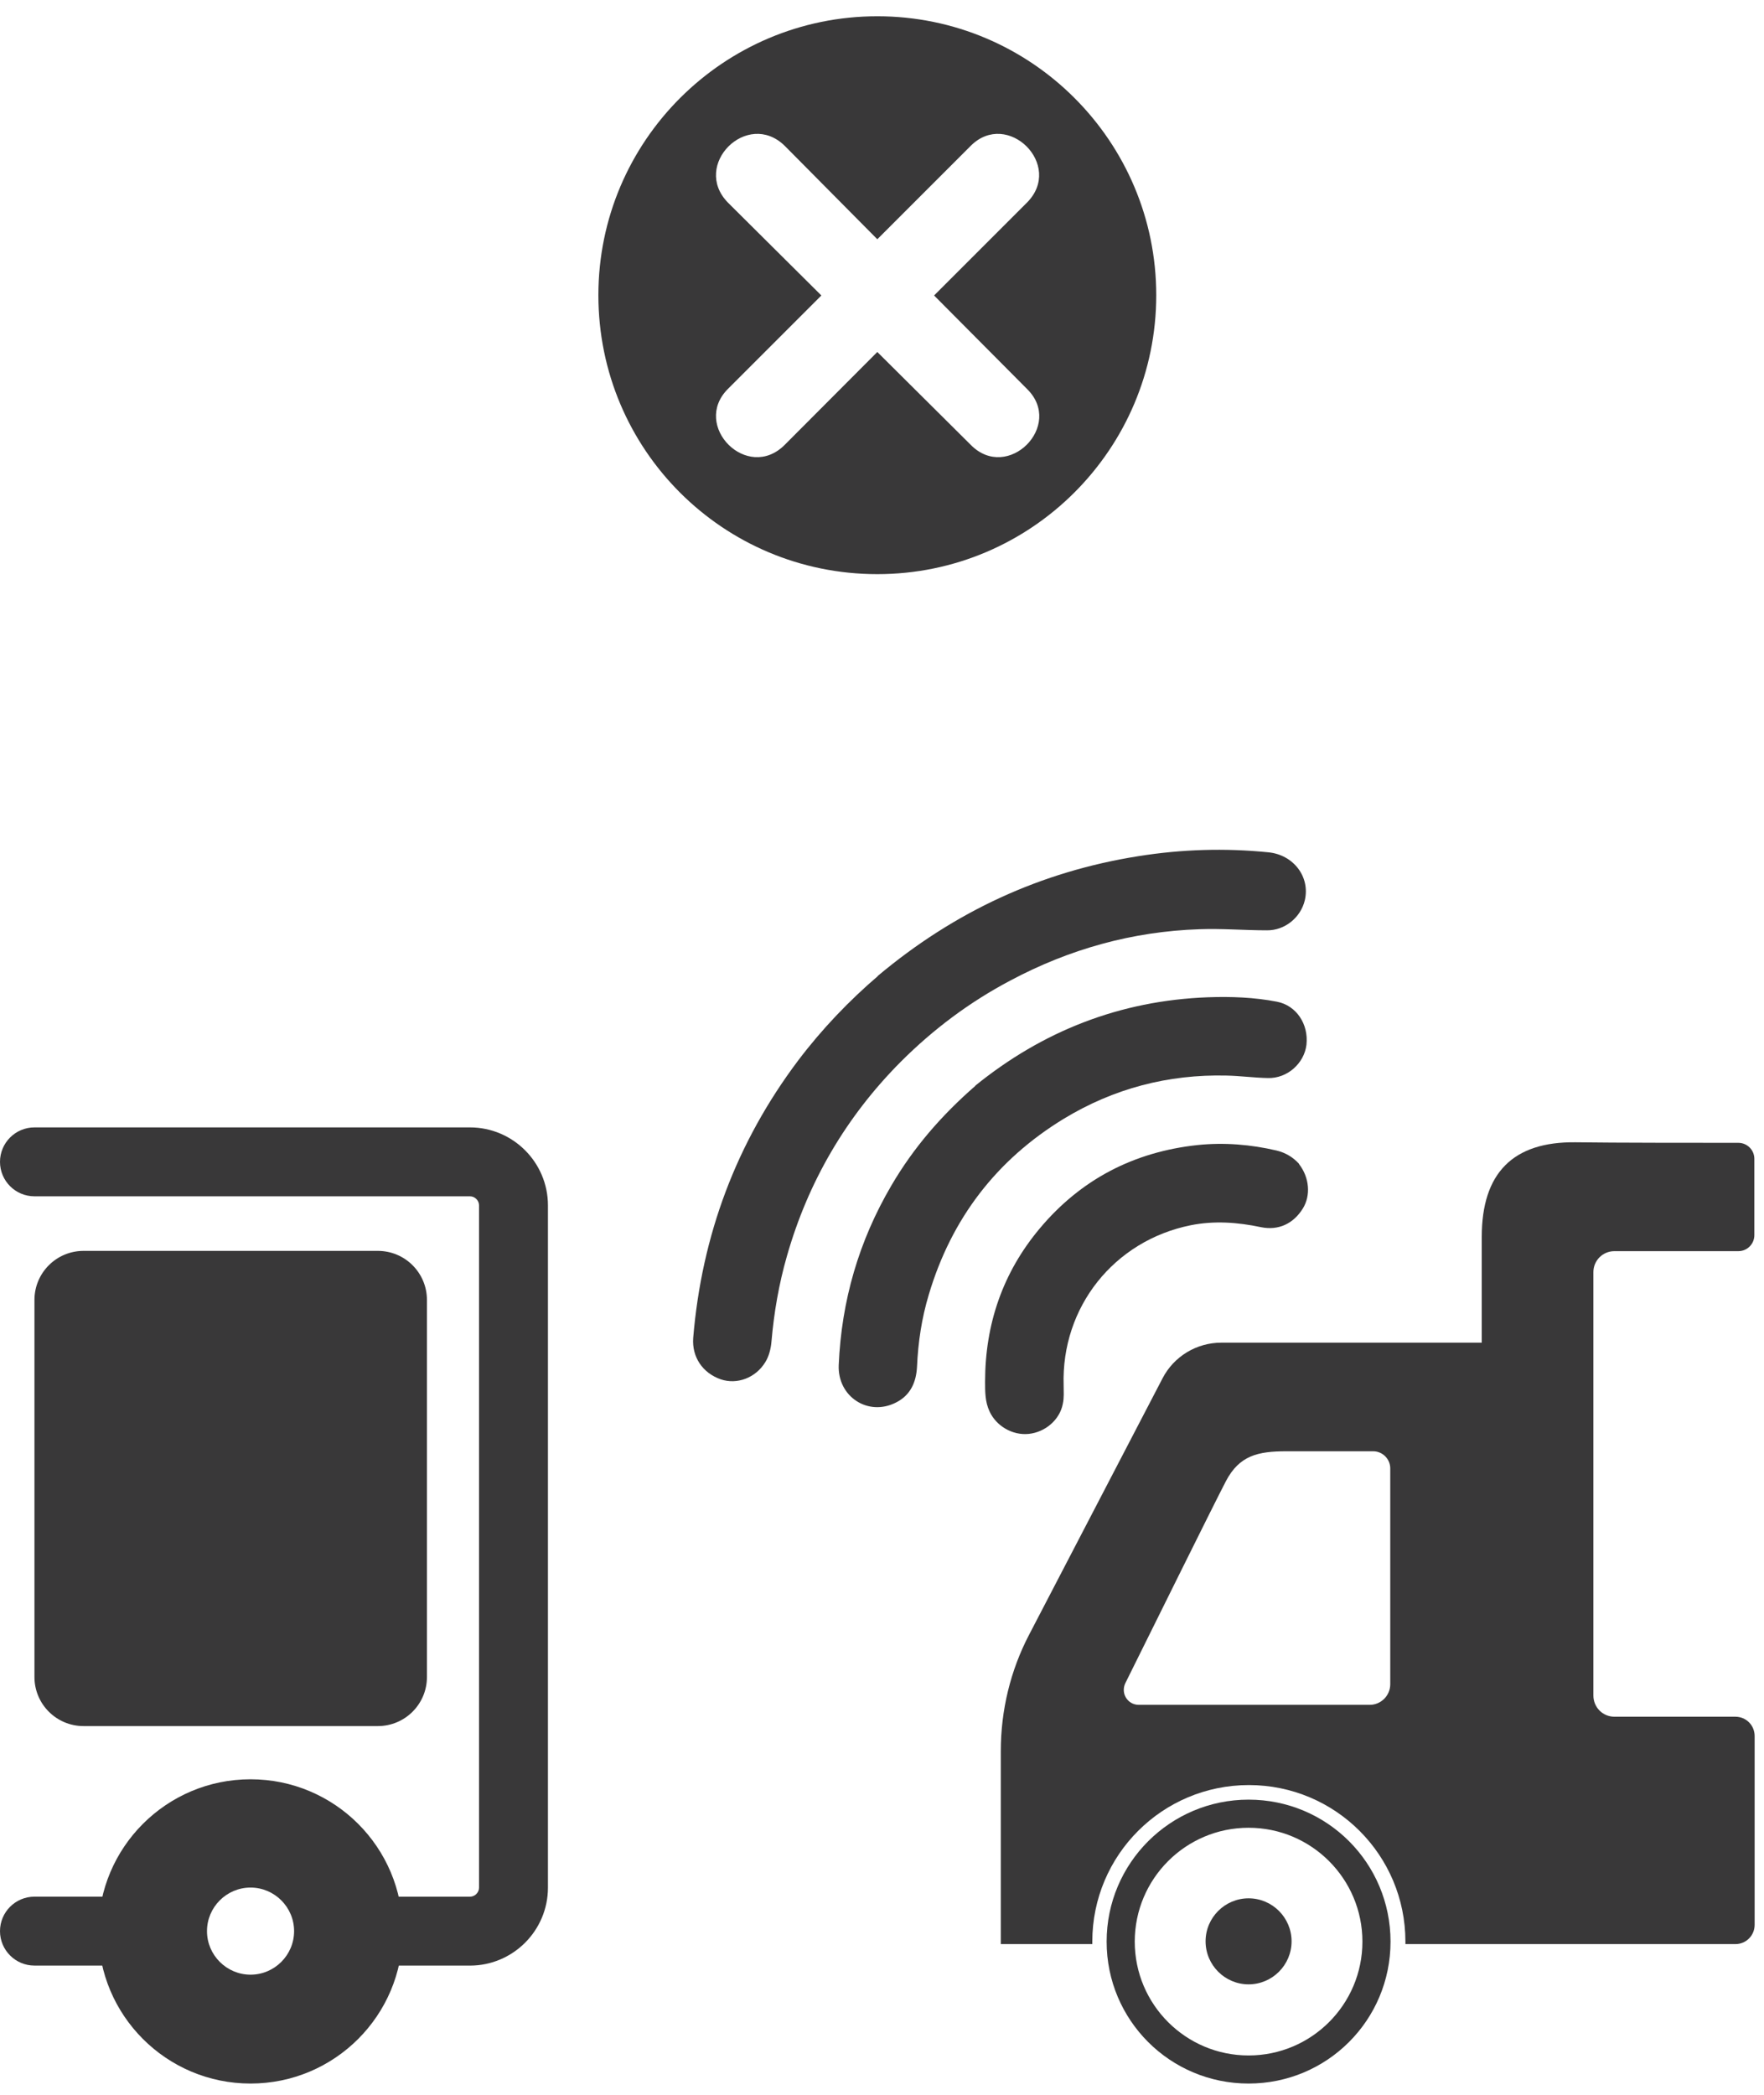
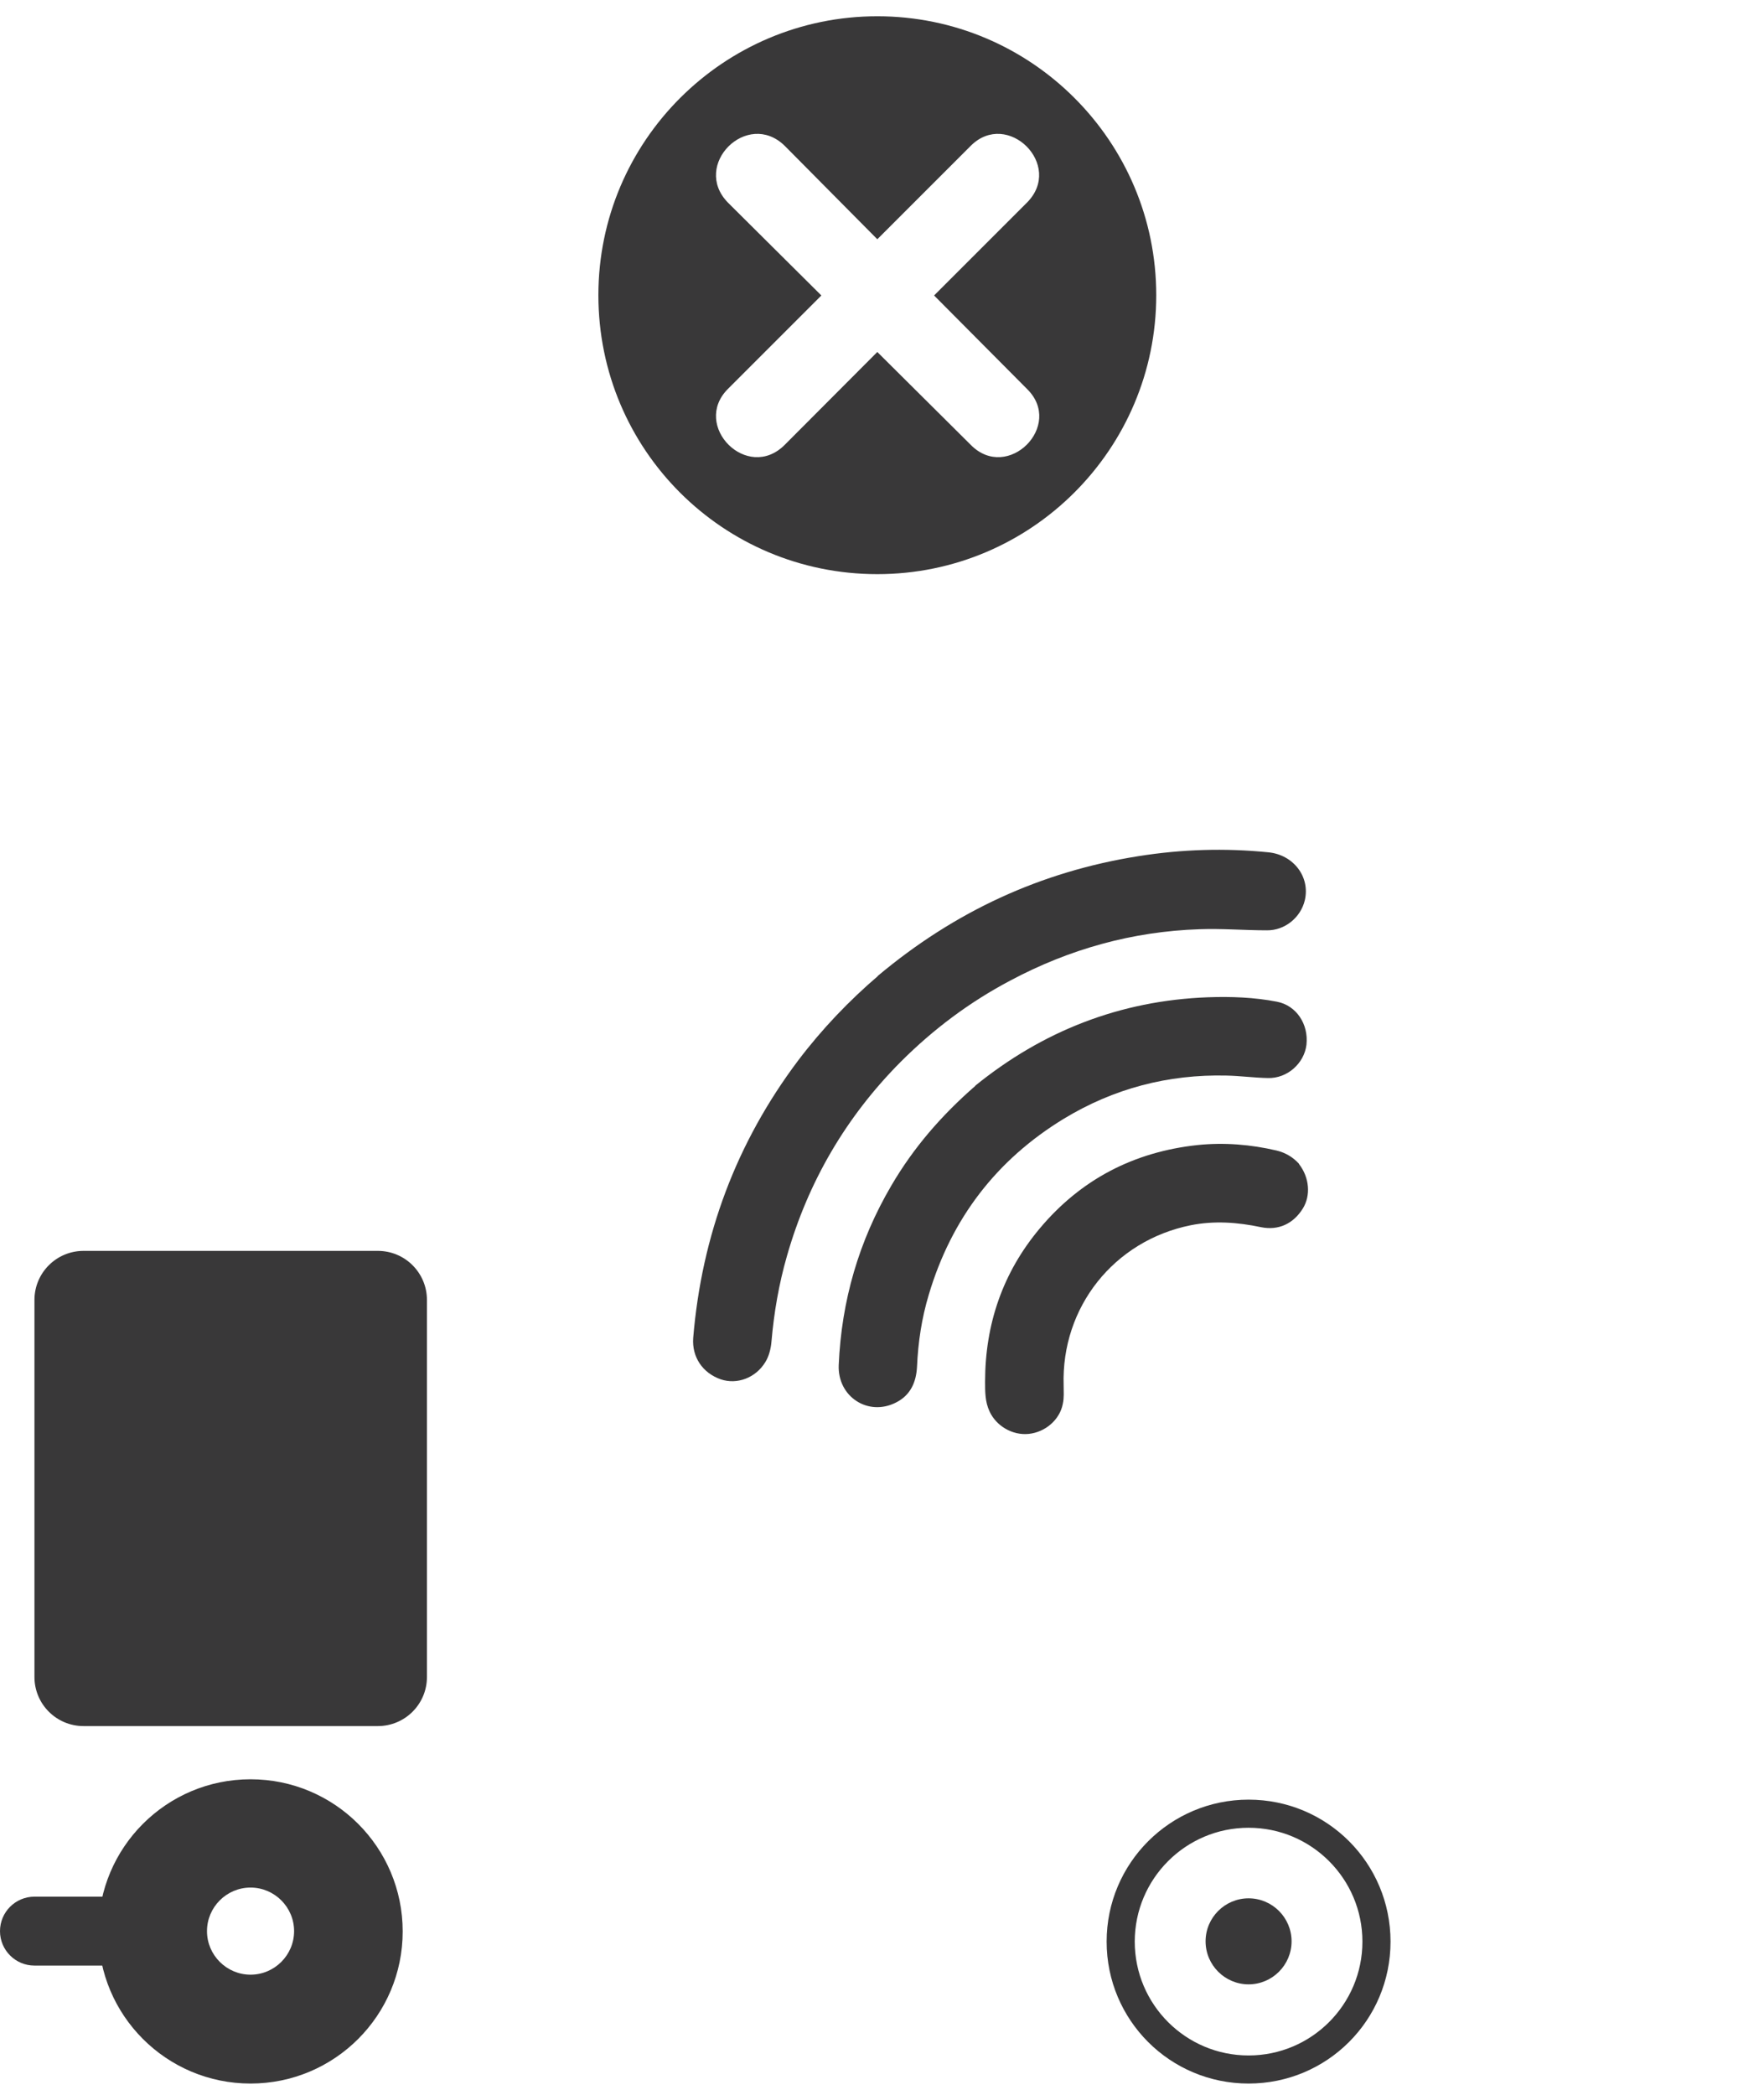
<svg xmlns="http://www.w3.org/2000/svg" width="64" height="76" viewBox="0 0 64 76" fill="none">
  <path fill-rule="evenodd" clip-rule="evenodd" d="M31.83 0.59C37.43 0.59 41.95 5.14 41.95 10.71C41.95 16.28 37.43 20.83 31.83 20.83C26.23 20.83 21.71 16.31 21.71 10.71C21.71 5.11 26.26 0.59 31.83 0.59ZM31.83 12.77L28.47 16.14C27.11 17.5 25.08 15.44 26.41 14.11L29.8 10.72L26.41 7.35C25.08 5.99 27.11 3.96 28.47 5.29L31.83 8.68L35.22 5.29C36.55 3.96 38.61 5.99 37.26 7.35L33.89 10.72L37.26 14.11C38.62 15.44 36.56 17.5 35.22 16.14L31.83 12.77Z" fill="#393839" />
  <path d="M9.09 64.552C6.04 64.552 3.57 67.022 3.57 70.072C3.57 73.121 6.04 75.591 9.09 75.591C12.14 75.591 14.61 73.121 14.61 70.072C14.61 67.022 12.14 64.552 9.09 64.552ZM9.09 71.641C8.22 71.641 7.51 70.931 7.51 70.061C7.51 69.192 8.22 68.481 9.09 68.481C9.96 68.481 10.67 69.192 10.67 70.061C10.67 70.931 9.96 71.641 9.09 71.641Z" fill="#393839" />
  <path d="M5.27 71.311H1.25C0.56 71.311 0 70.751 0 70.061C0 69.371 0.56 68.811 1.25 68.811H5.27C5.96 68.811 6.52 69.371 6.52 70.061C6.52 70.751 5.96 71.311 5.27 71.311Z" fill="#393839" />
-   <path d="M17.05 71.312H12.66C11.97 71.312 11.41 70.752 11.41 70.062C11.41 69.372 11.97 68.812 12.66 68.812H17.05C17.23 68.812 17.38 68.662 17.38 68.482V43.732C17.38 43.552 17.23 43.402 17.05 43.402H1.25C0.56 43.402 0 42.842 0 42.152C0 41.462 0.56 40.902 1.25 40.902H17.05C18.61 40.902 19.88 42.172 19.88 43.732V68.482C19.88 70.042 18.61 71.312 17.05 71.312Z" fill="#393839" />
  <path d="M13.71 45.382H3.03C2.047 45.382 1.25 46.178 1.25 47.162V60.842C1.25 61.825 2.047 62.622 3.03 62.622H13.71C14.693 62.622 15.49 61.825 15.49 60.842V47.162C15.49 46.178 14.693 45.382 13.71 45.382Z" fill="#393839" />
  <path d="M45.3 65.291C42.46 65.291 40.15 67.591 40.15 70.442C40.15 73.291 42.45 75.591 45.3 75.591C48.15 75.591 50.45 73.291 50.45 70.442C50.45 67.591 48.15 65.291 45.3 65.291ZM45.3 68.871C44.44 68.871 43.74 69.572 43.74 70.431C43.74 71.291 44.44 71.992 45.3 71.992C46.16 71.992 46.86 71.291 46.86 70.431C46.86 69.572 46.16 68.871 45.3 68.871ZM45.3 74.572C43.02 74.572 41.17 72.722 41.17 70.442C41.17 68.162 43.02 66.311 45.3 66.311C47.58 66.311 49.43 68.162 49.43 70.442C49.43 72.722 47.58 74.572 45.3 74.572Z" fill="#393839" />
-   <path d="M63.65 44.802V42.042C63.65 41.722 63.39 41.462 63.07 41.462C61.75 41.462 58.55 41.462 57.16 41.442C54.893 41.415 53.76 42.558 53.76 44.872C53.76 46.752 53.76 48.712 53.76 48.712H44.31C43.41 48.712 42.59 49.212 42.18 50.002L37.34 59.302C36.66 60.602 36.31 62.052 36.31 63.532V70.532H39.63C39.63 70.532 39.63 70.472 39.63 70.442C39.63 67.302 42.17 64.762 45.31 64.762C48.45 64.762 50.99 67.302 50.99 70.442C50.99 70.472 50.99 70.502 50.99 70.532H62.96C63.35 70.532 63.66 70.222 63.66 69.832V62.982C63.66 62.592 63.35 62.282 62.96 62.282H58.57C58.15 62.282 57.81 61.942 57.81 61.512V46.152C57.81 45.732 58.15 45.392 58.57 45.392H63.07C63.39 45.392 63.65 45.132 63.65 44.812V44.802ZM50.44 61.102C50.44 61.512 50.11 61.852 49.69 61.852H41.32C40.91 61.852 40.65 61.432 40.83 61.062C41.75 59.212 43.99 54.672 44.48 53.732C44.97 52.802 45.64 52.652 46.68 52.652C48.38 52.652 49.31 52.652 49.82 52.652C50.16 52.652 50.44 52.932 50.44 53.272V61.102Z" fill="#393839" />
  <path d="M31.84 35.412C34.64 33.062 37.77 31.622 41.3 31.062C42.87 30.812 44.44 30.762 46.02 30.922C46.93 31.012 47.54 31.812 47.34 32.662C47.19 33.292 46.61 33.762 45.96 33.752C45.15 33.752 44.33 33.682 43.52 33.712C41.09 33.792 38.8 34.432 36.66 35.572C35.18 36.352 33.86 37.342 32.68 38.522C30.7 40.512 29.32 42.872 28.55 45.572C28.26 46.582 28.08 47.622 27.99 48.672C27.97 48.922 27.9 49.202 27.77 49.412C27.42 49.992 26.74 50.242 26.15 50.042C25.49 49.812 25.1 49.232 25.15 48.542C25.46 44.822 26.71 41.462 28.96 38.472C29.83 37.322 30.82 36.292 31.85 35.412H31.84Z" fill="#393839" />
  <path d="M35.38 39.392C37.82 37.411 40.63 36.301 43.82 36.181C44.66 36.151 45.5 36.181 46.33 36.342C47.04 36.481 47.48 37.161 47.4 37.901C47.32 38.581 46.7 39.132 46 39.111C45.5 39.102 45 39.032 44.5 39.022C42.38 38.971 40.4 39.492 38.59 40.592C36.15 42.081 34.52 44.212 33.7 46.962C33.44 47.822 33.31 48.691 33.27 49.592C33.24 50.151 33.03 50.621 32.51 50.882C31.5 51.401 30.38 50.672 30.43 49.522C30.53 47.191 31.16 45.022 32.34 43.011C33.14 41.642 34.16 40.462 35.39 39.392H35.38Z" fill="#393839" />
  <path d="M47.13 42.232C47.51 42.722 47.56 43.372 47.27 43.842C46.93 44.392 46.39 44.652 45.75 44.522C44.9 44.342 44.05 44.282 43.2 44.452C40.42 45.012 38.5 47.422 38.59 50.262C38.59 50.482 38.61 50.712 38.56 50.932C38.45 51.512 37.92 51.962 37.32 52.022C36.73 52.082 36.14 51.732 35.9 51.202C35.74 50.862 35.74 50.492 35.74 50.132C35.74 48.042 36.38 46.172 37.72 44.572C39.21 42.792 41.13 41.792 43.45 41.542C44.42 41.442 45.38 41.522 46.32 41.742C46.65 41.822 46.92 41.992 47.13 42.222V42.232Z" fill="#393839" />
</svg>